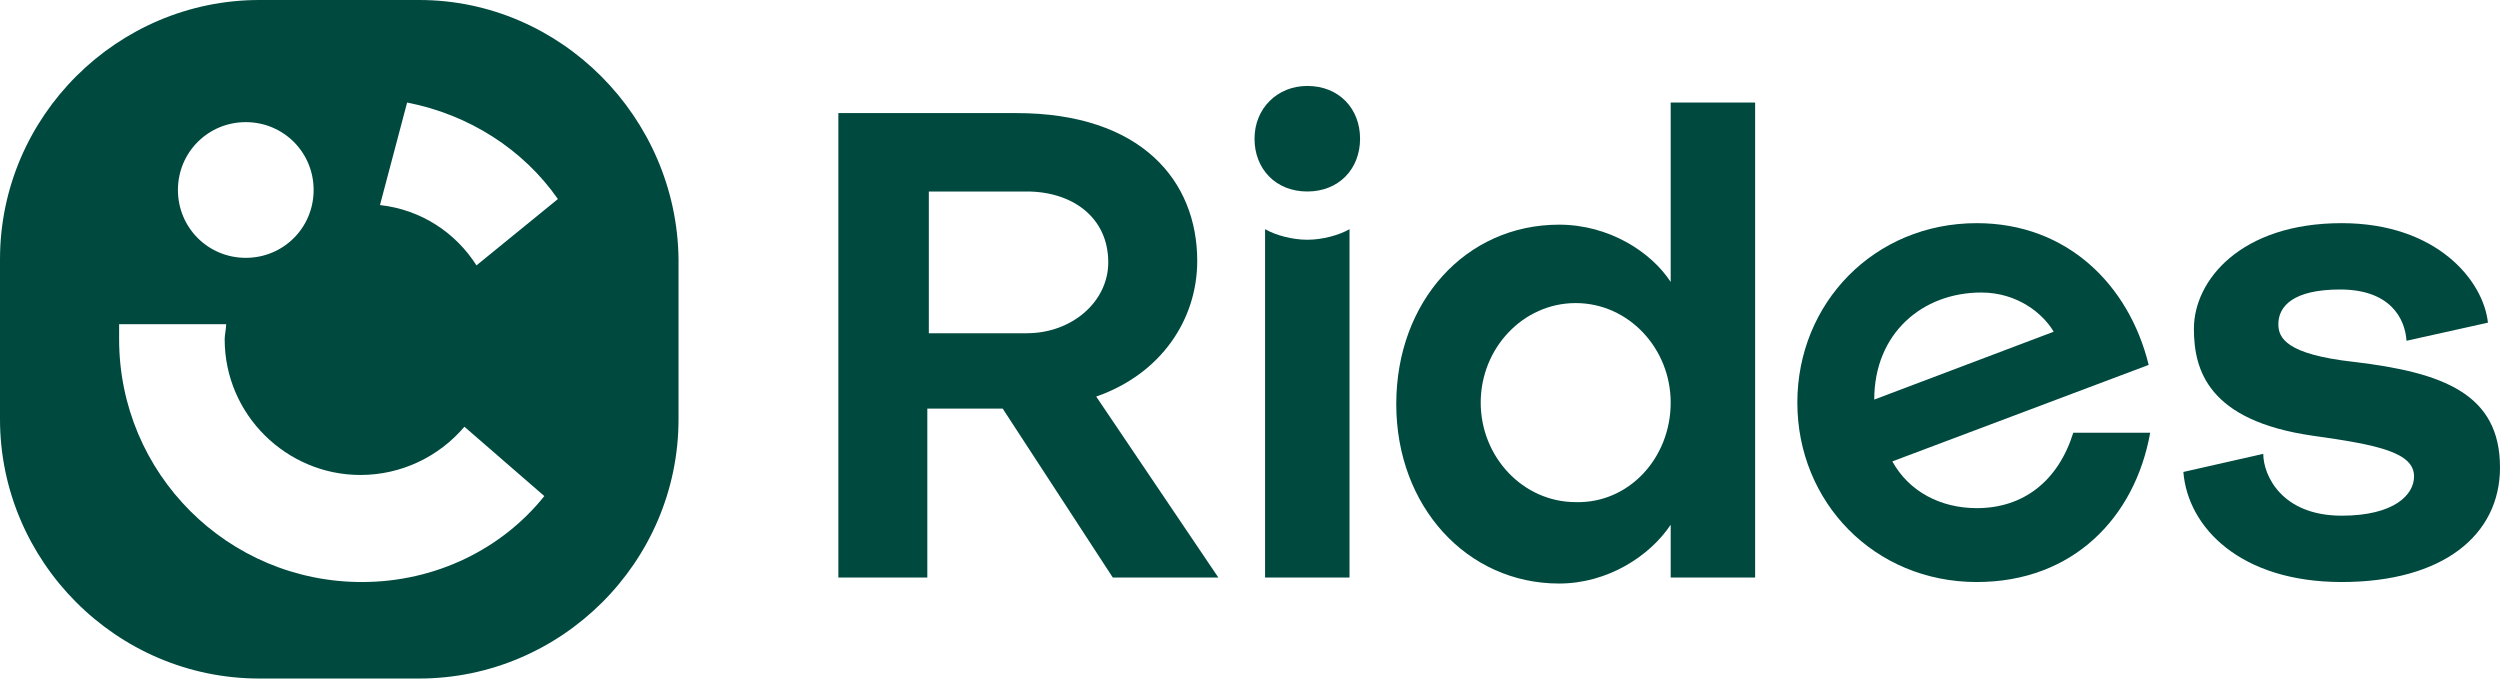
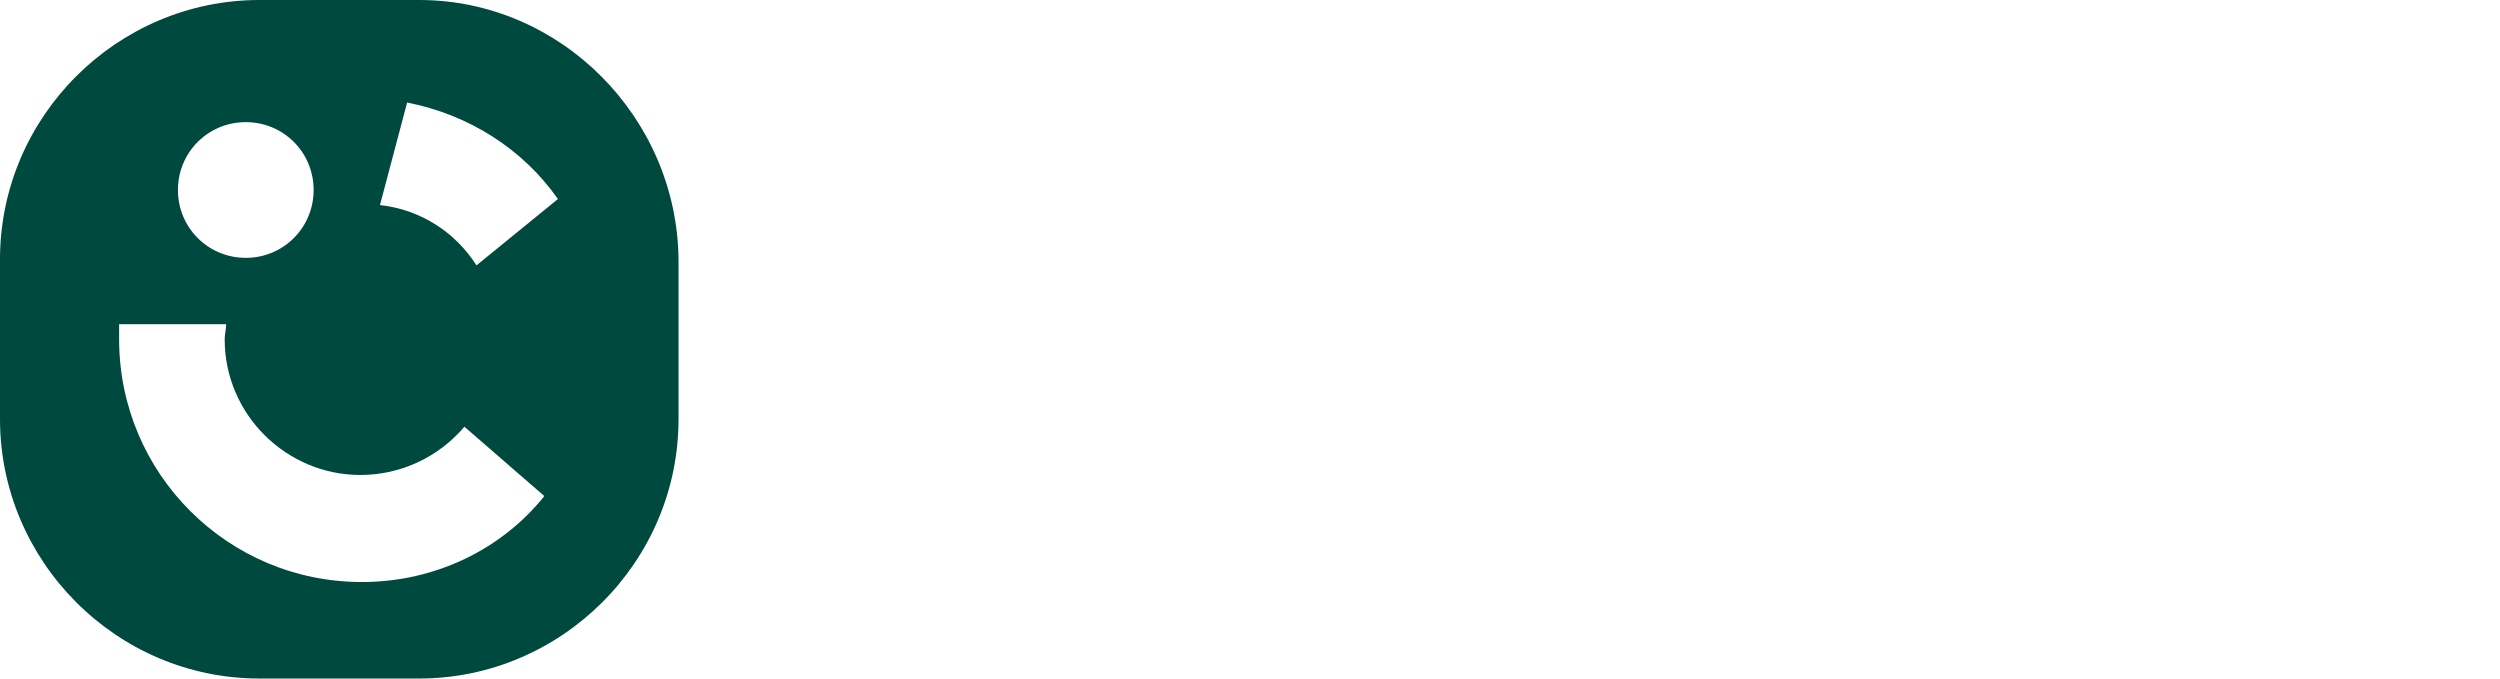
<svg xmlns="http://www.w3.org/2000/svg" id="Livello_2" data-name="Livello 2" viewBox="0 0 165.8 45">
  <defs>
    <style>
      .cls-1 {
        fill: #00493e;
        stroke-width: 0px;
      }
    </style>
  </defs>
  <g id="Layer_1" data-name="Layer 1">
    <g>
      <g>
-         <path class="cls-1" d="M80.8,38.3h-7l-7.3-11.2h-5v11.2h-5.9V7.5h11.8c8.3,0,12,4.5,12,9.8,0,3.9-2.4,7.5-6.7,9l8.1,12ZM61.6,12.7v9.4h6.5c3,0,5.4-2.1,5.4-4.7,0-3-2.4-4.7-5.4-4.7h-6.5Z" />
-         <path class="cls-1" d="M86.7,5.7c2.1,0,3.5,1.5,3.5,3.5s-1.4,3.5-3.5,3.5-3.5-1.5-3.5-3.5,1.5-3.5,3.5-3.5ZM83.9,38.3V15.2c.7.4,1.8.7,2.8.7s2.1-.3,2.8-.7v23.1h-5.6Z" />
-         <path class="cls-1" d="M110.8,6.8h5.6v31.5h-5.6v-3.5c-1.4,2.1-4.2,3.9-7.4,3.9-6.1,0-10.8-5.1-10.8-11.9s4.6-11.9,10.8-11.9c3.3,0,6.1,1.8,7.4,3.8V6.8ZM110.8,26.7c0-3.6-2.8-6.6-6.3-6.6s-6.3,3-6.3,6.6,2.8,6.6,6.3,6.6c3.5.1,6.3-2.9,6.3-6.6Z" />
-         <path class="cls-1" d="M142.6,28.7c-1,5.6-5.1,9.9-11.5,9.9-6.8,0-11.9-5.3-11.9-11.9s5.1-11.9,11.9-11.9c6,0,10.1,4.1,11.4,9.4l-17,6.4c1.1,2,3.2,3.1,5.6,3.1,3.1,0,5.4-1.8,6.4-5h5.1ZM124.3,26.5l11.9-4.5c-.7-1.2-2.4-2.6-4.8-2.6-3.9,0-7.1,2.7-7.1,7.1Z" />
-         <path class="cls-1" d="M150.1,30.1c0,1.4,1.2,4.1,5.2,4.1,3.5,0,4.8-1.4,4.8-2.6,0-1.6-2.4-2.1-6.7-2.7-7-1-7.9-4.4-7.9-7.1,0-3.2,3.1-7,9.8-7,6.3,0,9.4,3.8,9.7,6.6l-5.4,1.2c-.1-1.5-1.1-3.4-4.4-3.4-3.1,0-4.1,1.1-4.1,2.3,0,.9.5,2,5,2.5,5.9.7,9.7,2.1,9.7,7,0,4.5-3.8,7.6-10.5,7.6s-10.2-3.6-10.5-7.3l5.3-1.2Z" />
-       </g>
+         </g>
      <path class="cls-1" d="M27.8,0h-10.6C7.8,0,0,7.7,0,17.2v10.6c0,9.4,7.7,17.2,17.2,17.2h10.6c9.4,0,17.2-7.7,17.2-17.2v-10.6c-.1-9.4-7.8-17.2-17.2-17.2ZM16.3,8.1c2.5,0,4.5,2,4.5,4.5s-2,4.5-4.5,4.5-4.5-2-4.5-4.5,2-4.5,4.5-4.5ZM24,38.6c-8.9,0-16.1-7.2-16.1-16.1v-1h7.1c0,.3-.1.7-.1,1,0,5,4.1,9,9,9,2.7,0,5.2-1.2,6.9-3.2l5.3,4.6c-2.8,3.5-7.2,5.7-12.1,5.7ZM31.6,17.6c-1.4-2.2-3.7-3.7-6.4-4l1.8-6.8c4.1.8,7.7,3.1,10,6.4l-5.4,4.4Z" />
    </g>
  </g>
</svg>